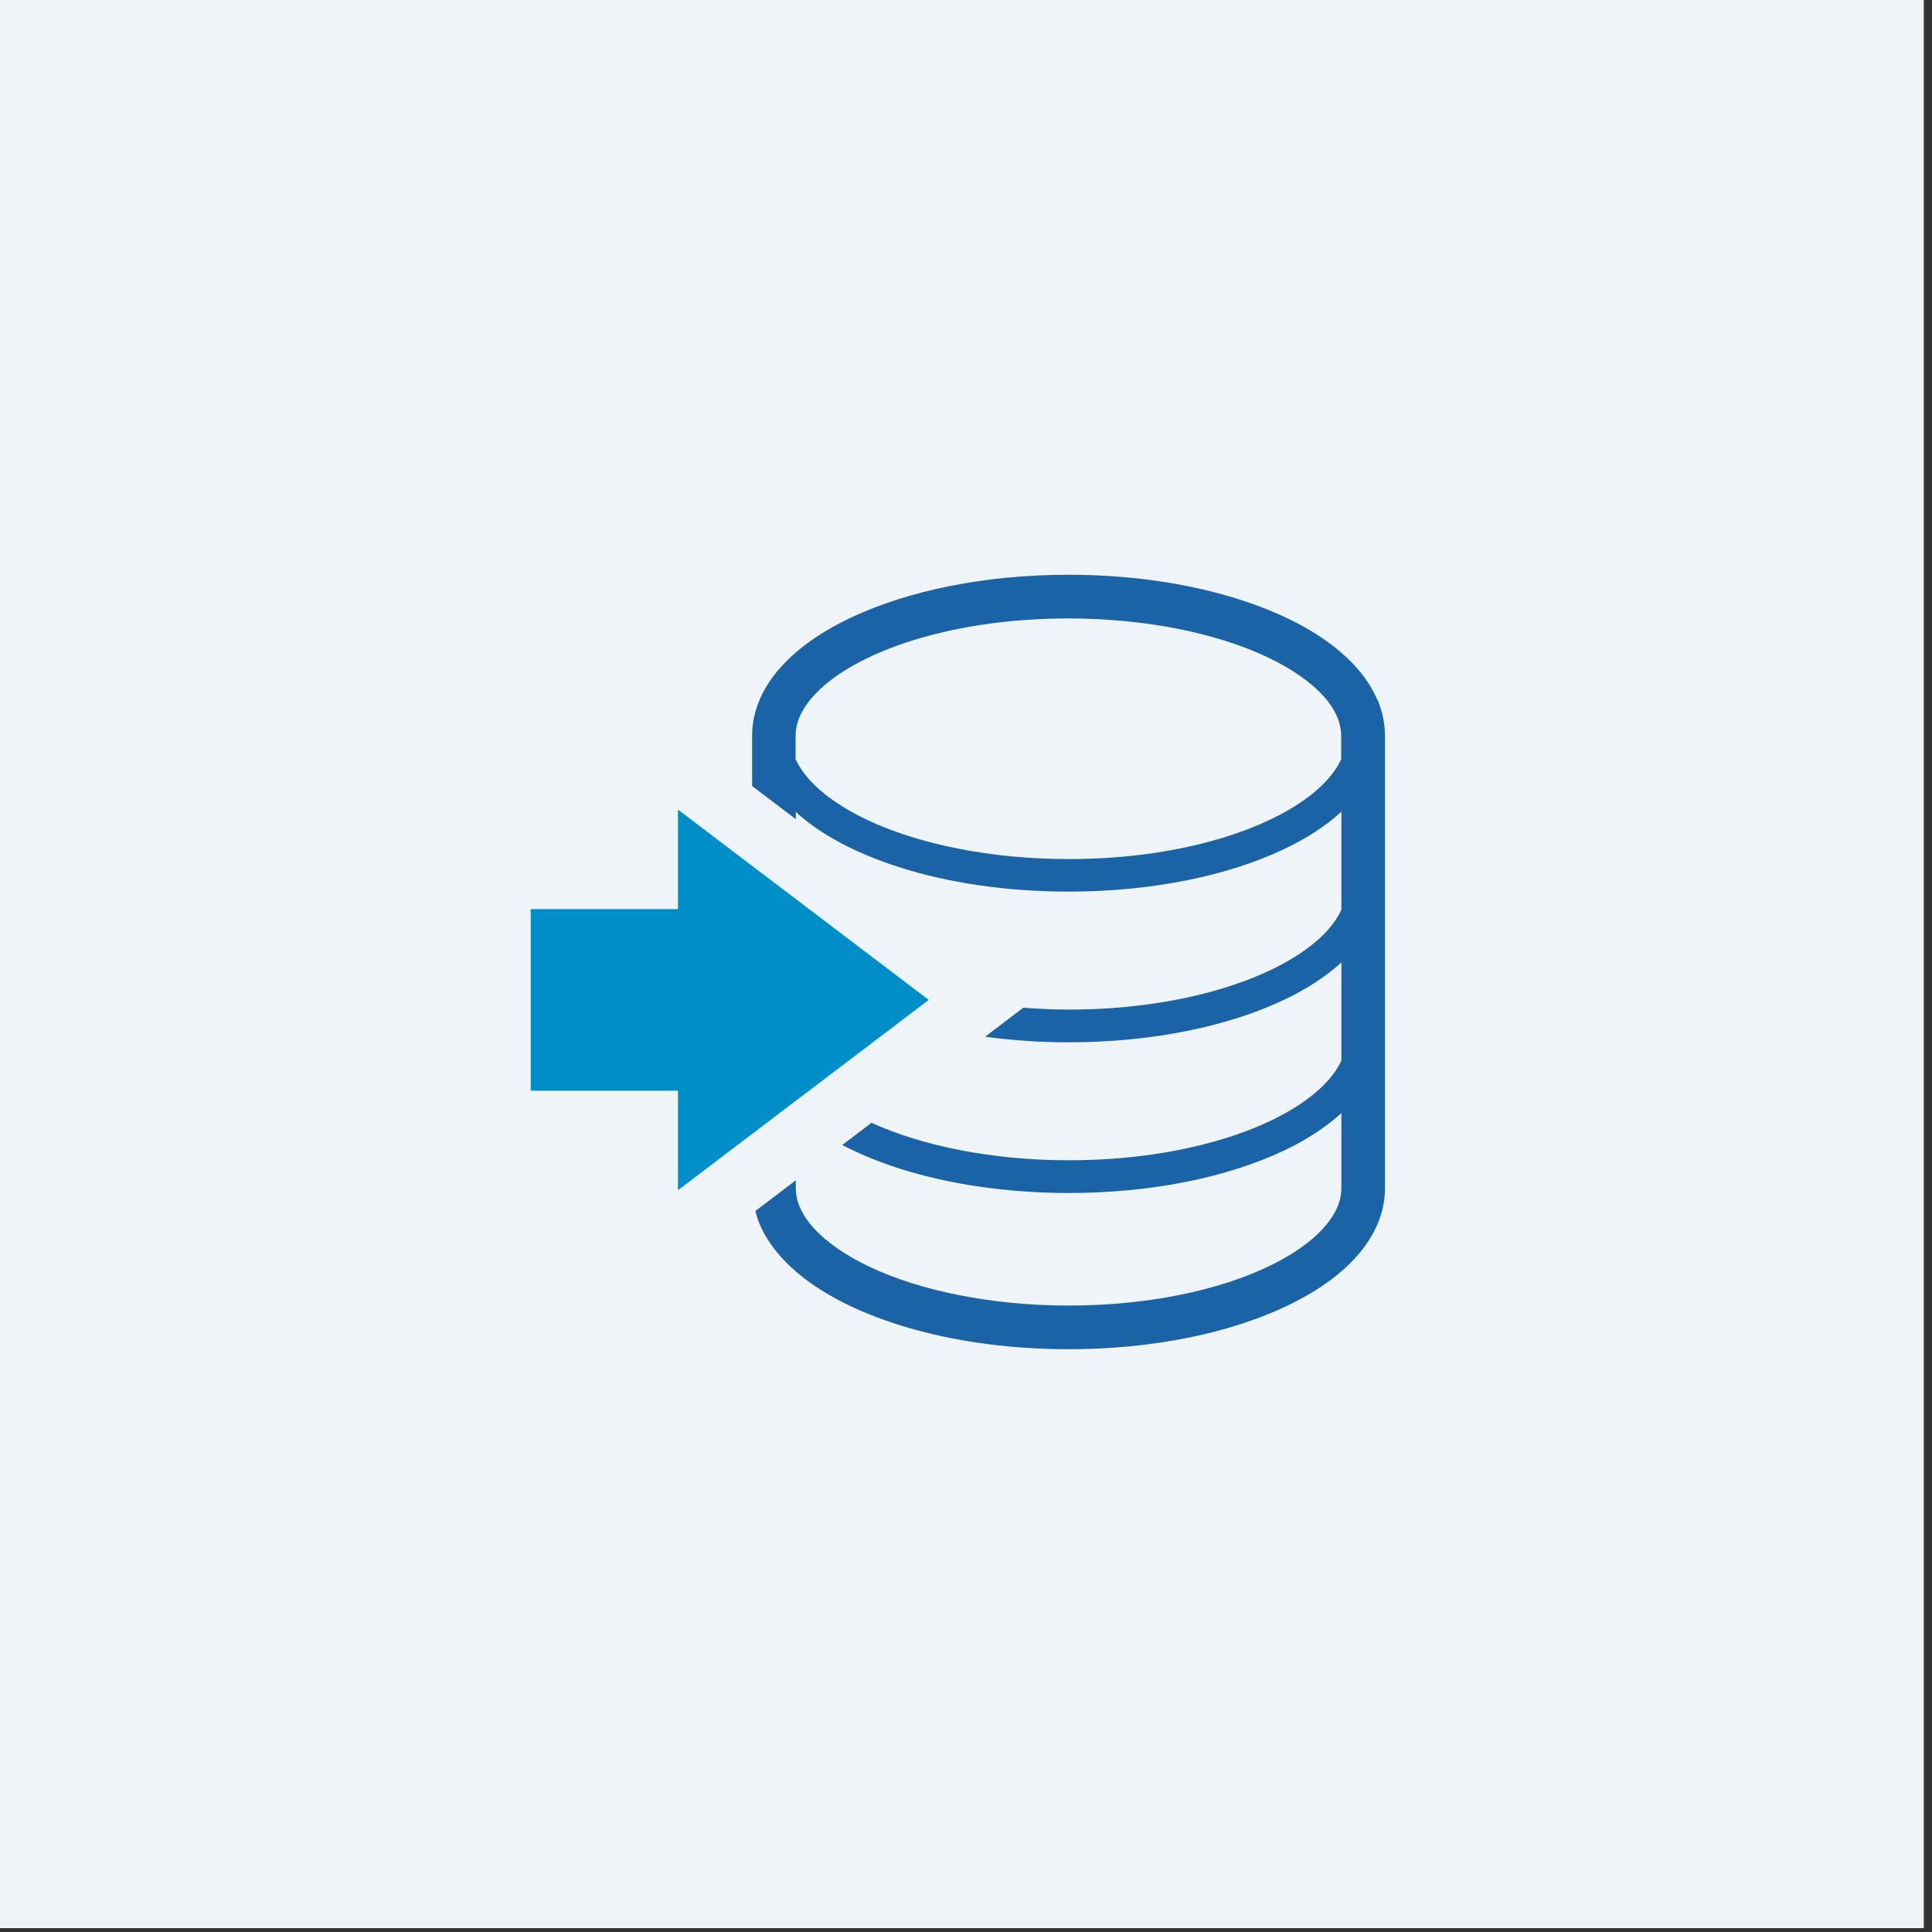
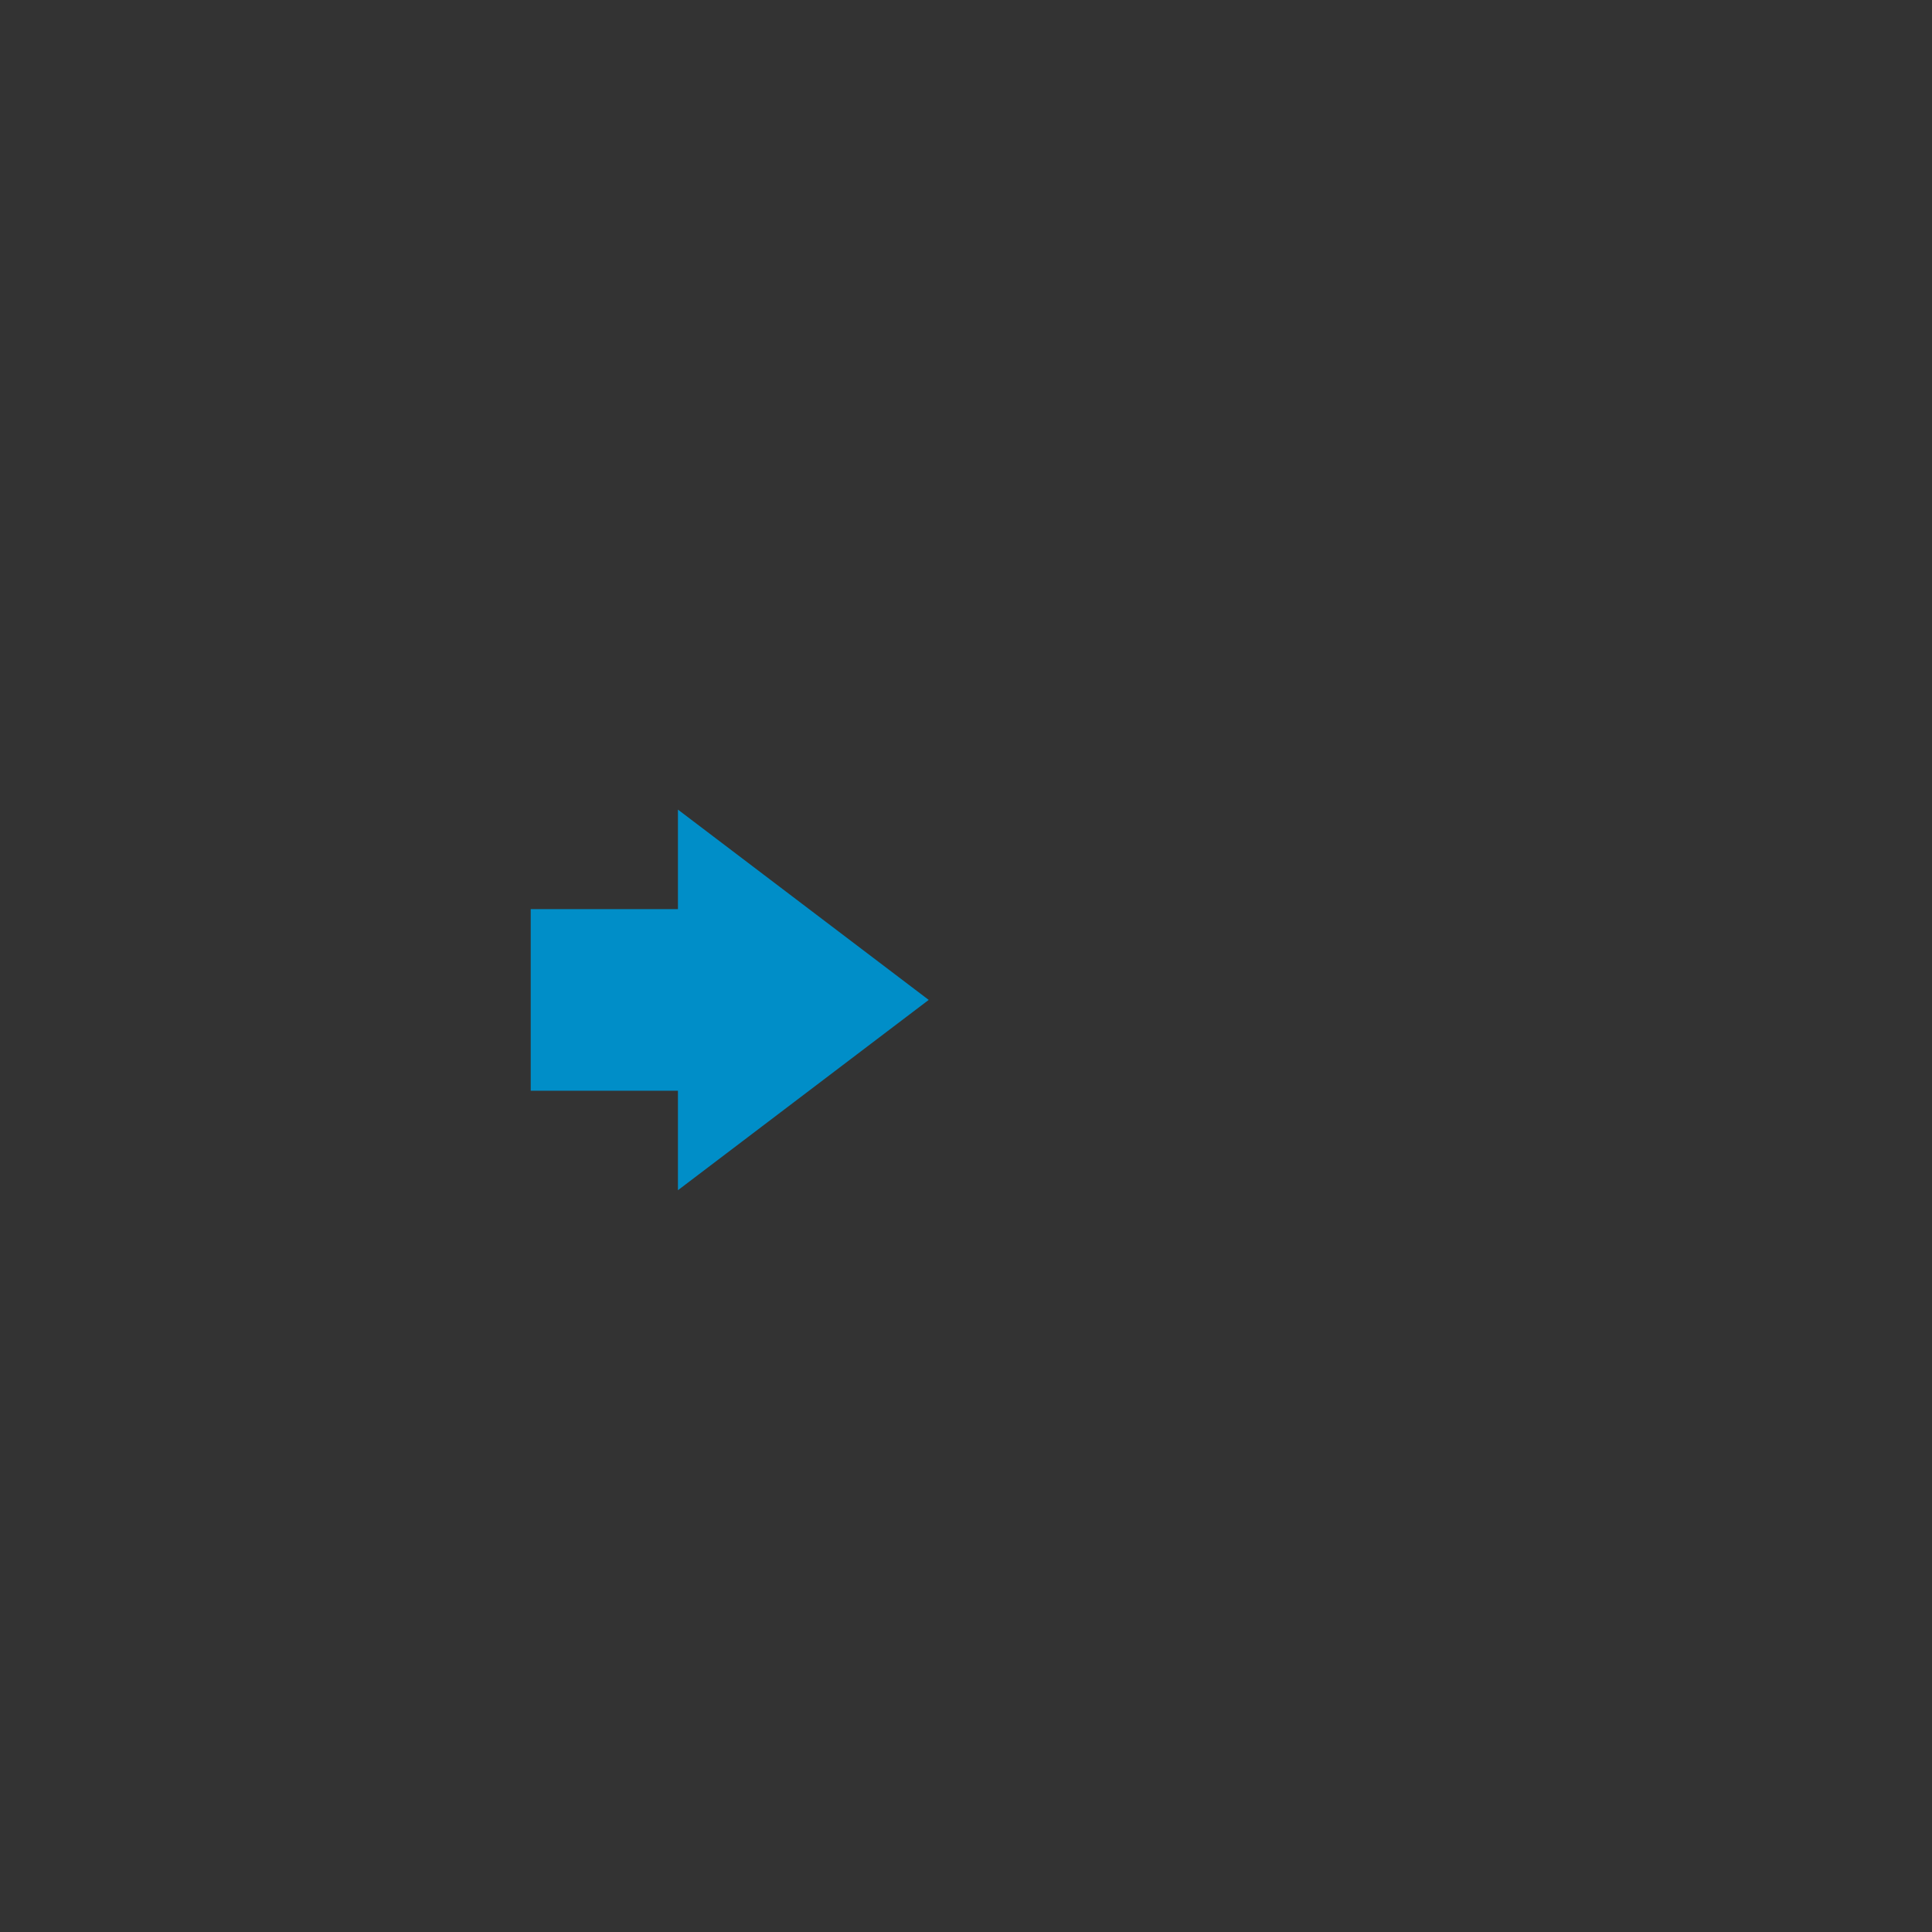
<svg xmlns="http://www.w3.org/2000/svg" id="_レイヤー_1" data-name="レイヤー_1" width="200" height="200" viewBox="0 0 200 200">
  <rect x="0" y="0" width="200" height="200" fill="#333333" stroke="none" />
  <defs>
    <style>
      .cls-1 {
        fill: #1b63a7;
      }

      .cls-2 {
        fill: #008ec8;
      }

      .cls-3 {
        fill: #eff4f8;
      }
    </style>
  </defs>
-   <rect class="cls-3" x="-.85" y="-.4" width="200" height="200" />
  <g>
-     <path class="cls-1" d="M142.55,72.38c-.91-2.1-2.49-3.9-4.48-5.46-3-2.33-7.01-4.15-11.69-5.43-4.69-1.28-10.06-1.99-15.77-1.99-8.71,0-16.61,1.65-22.53,4.44-2.96,1.4-5.43,3.1-7.25,5.12-.91,1.01-1.65,2.12-2.17,3.32-.52,1.2-.81,2.49-.8,3.8v5.19l4.52,3.43v-.75c2.61,2.39,6.28,4.3,10.67,5.71,5.06,1.62,11.09,2.54,17.57,2.54,8.64,0,16.47-1.64,22.29-4.39,2.34-1.11,4.34-2.41,5.95-3.88v10.16c-.32.69-.78,1.38-1.4,2.08-2,2.25-5.63,4.38-10.3,5.86-4.67,1.5-10.38,2.39-16.54,2.38-1.6,0-3.16-.08-4.69-.19l-3.95,3c2.75.37,5.65.58,8.64.58,8.64,0,16.47-1.64,22.29-4.39,2.34-1.11,4.34-2.41,5.95-3.88v10.16c-.32.69-.78,1.38-1.4,2.08-2,2.25-5.63,4.38-10.3,5.86-4.67,1.5-10.38,2.39-16.54,2.38-7.98,0-15.21-1.51-20.4-3.88l-3.03,2.3c1.76.92,3.72,1.73,5.86,2.42,5.06,1.62,11.09,2.54,17.57,2.55,8.64,0,16.47-1.64,22.29-4.39,2.34-1.11,4.34-2.41,5.95-3.88v7.75c0,.67-.14,1.33-.43,2.01-.51,1.19-1.54,2.47-3.11,3.69-2.35,1.83-5.85,3.49-10.11,4.64-4.25,1.16-9.25,1.83-14.59,1.83-8.13,0-15.48-1.58-20.6-4.01-2.56-1.21-4.55-2.63-5.82-4.05-.64-.71-1.09-1.42-1.39-2.1-.29-.68-.43-1.34-.43-2.01v-.79l-4.19,3.18c.13.48.28.96.48,1.42.91,2.1,2.49,3.9,4.48,5.46,3,2.33,7.01,4.15,11.7,5.43,4.69,1.28,10.06,1.99,15.77,1.99,8.71,0,16.61-1.65,22.53-4.45,2.96-1.4,5.43-3.09,7.25-5.12.91-1.01,1.65-2.12,2.17-3.32.52-1.19.81-2.49.8-3.8v-46.82c0-1.32-.29-2.61-.8-3.8ZM138.84,78.6c-.32.69-.78,1.38-1.4,2.08-2,2.26-5.63,4.38-10.3,5.87-4.67,1.5-10.38,2.39-16.54,2.38-8.2,0-15.62-1.59-20.84-4.06-2.61-1.23-4.66-2.69-6-4.19-.62-.7-1.08-1.39-1.4-2.08v-2.41c0-.67.14-1.33.43-2.01.51-1.19,1.54-2.47,3.11-3.69,2.34-1.83,5.85-3.49,10.11-4.64,4.25-1.16,9.25-1.83,14.59-1.83,8.13,0,15.48,1.58,20.6,4.01,2.56,1.21,4.55,2.63,5.82,4.05.64.71,1.09,1.42,1.39,2.1.29.68.43,1.34.43,2.01v2.41h0Z" />
    <polygon class="cls-2" points="96.14 103.51 70.18 83.81 70.18 94.11 54.94 94.11 54.94 112.91 70.18 112.91 70.18 123.21 96.14 103.51" />
  </g>
</svg>